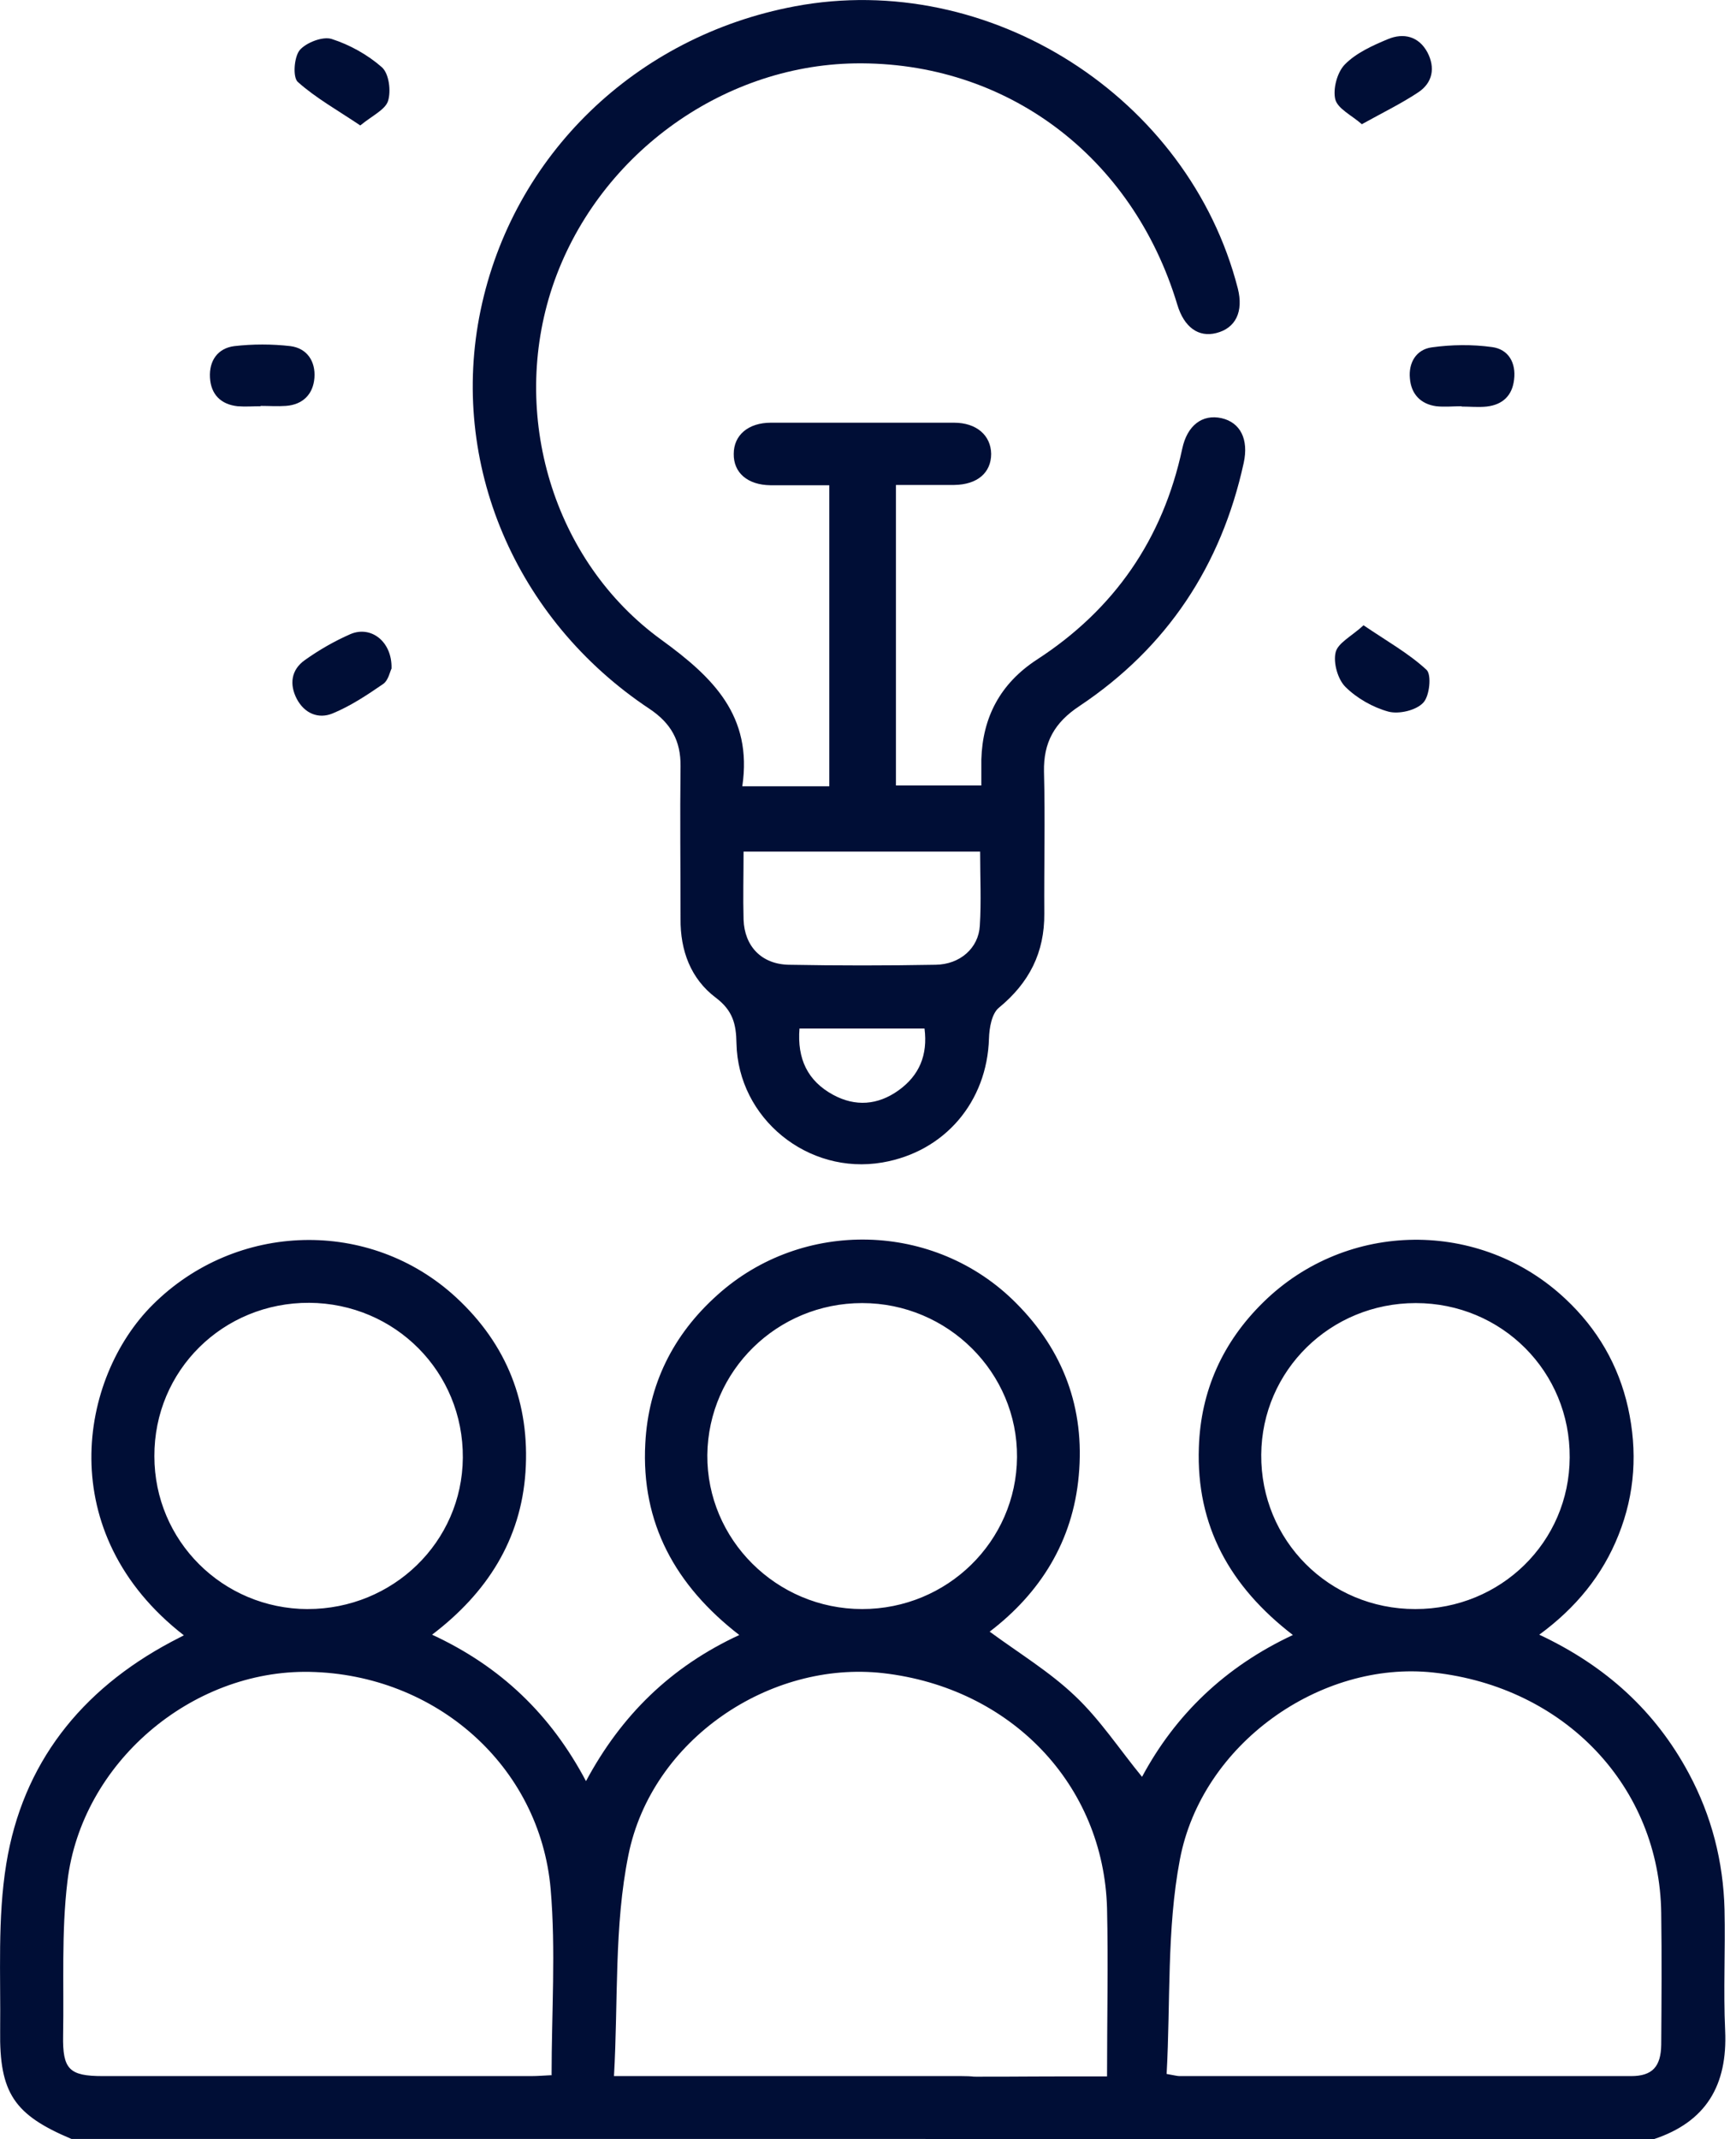
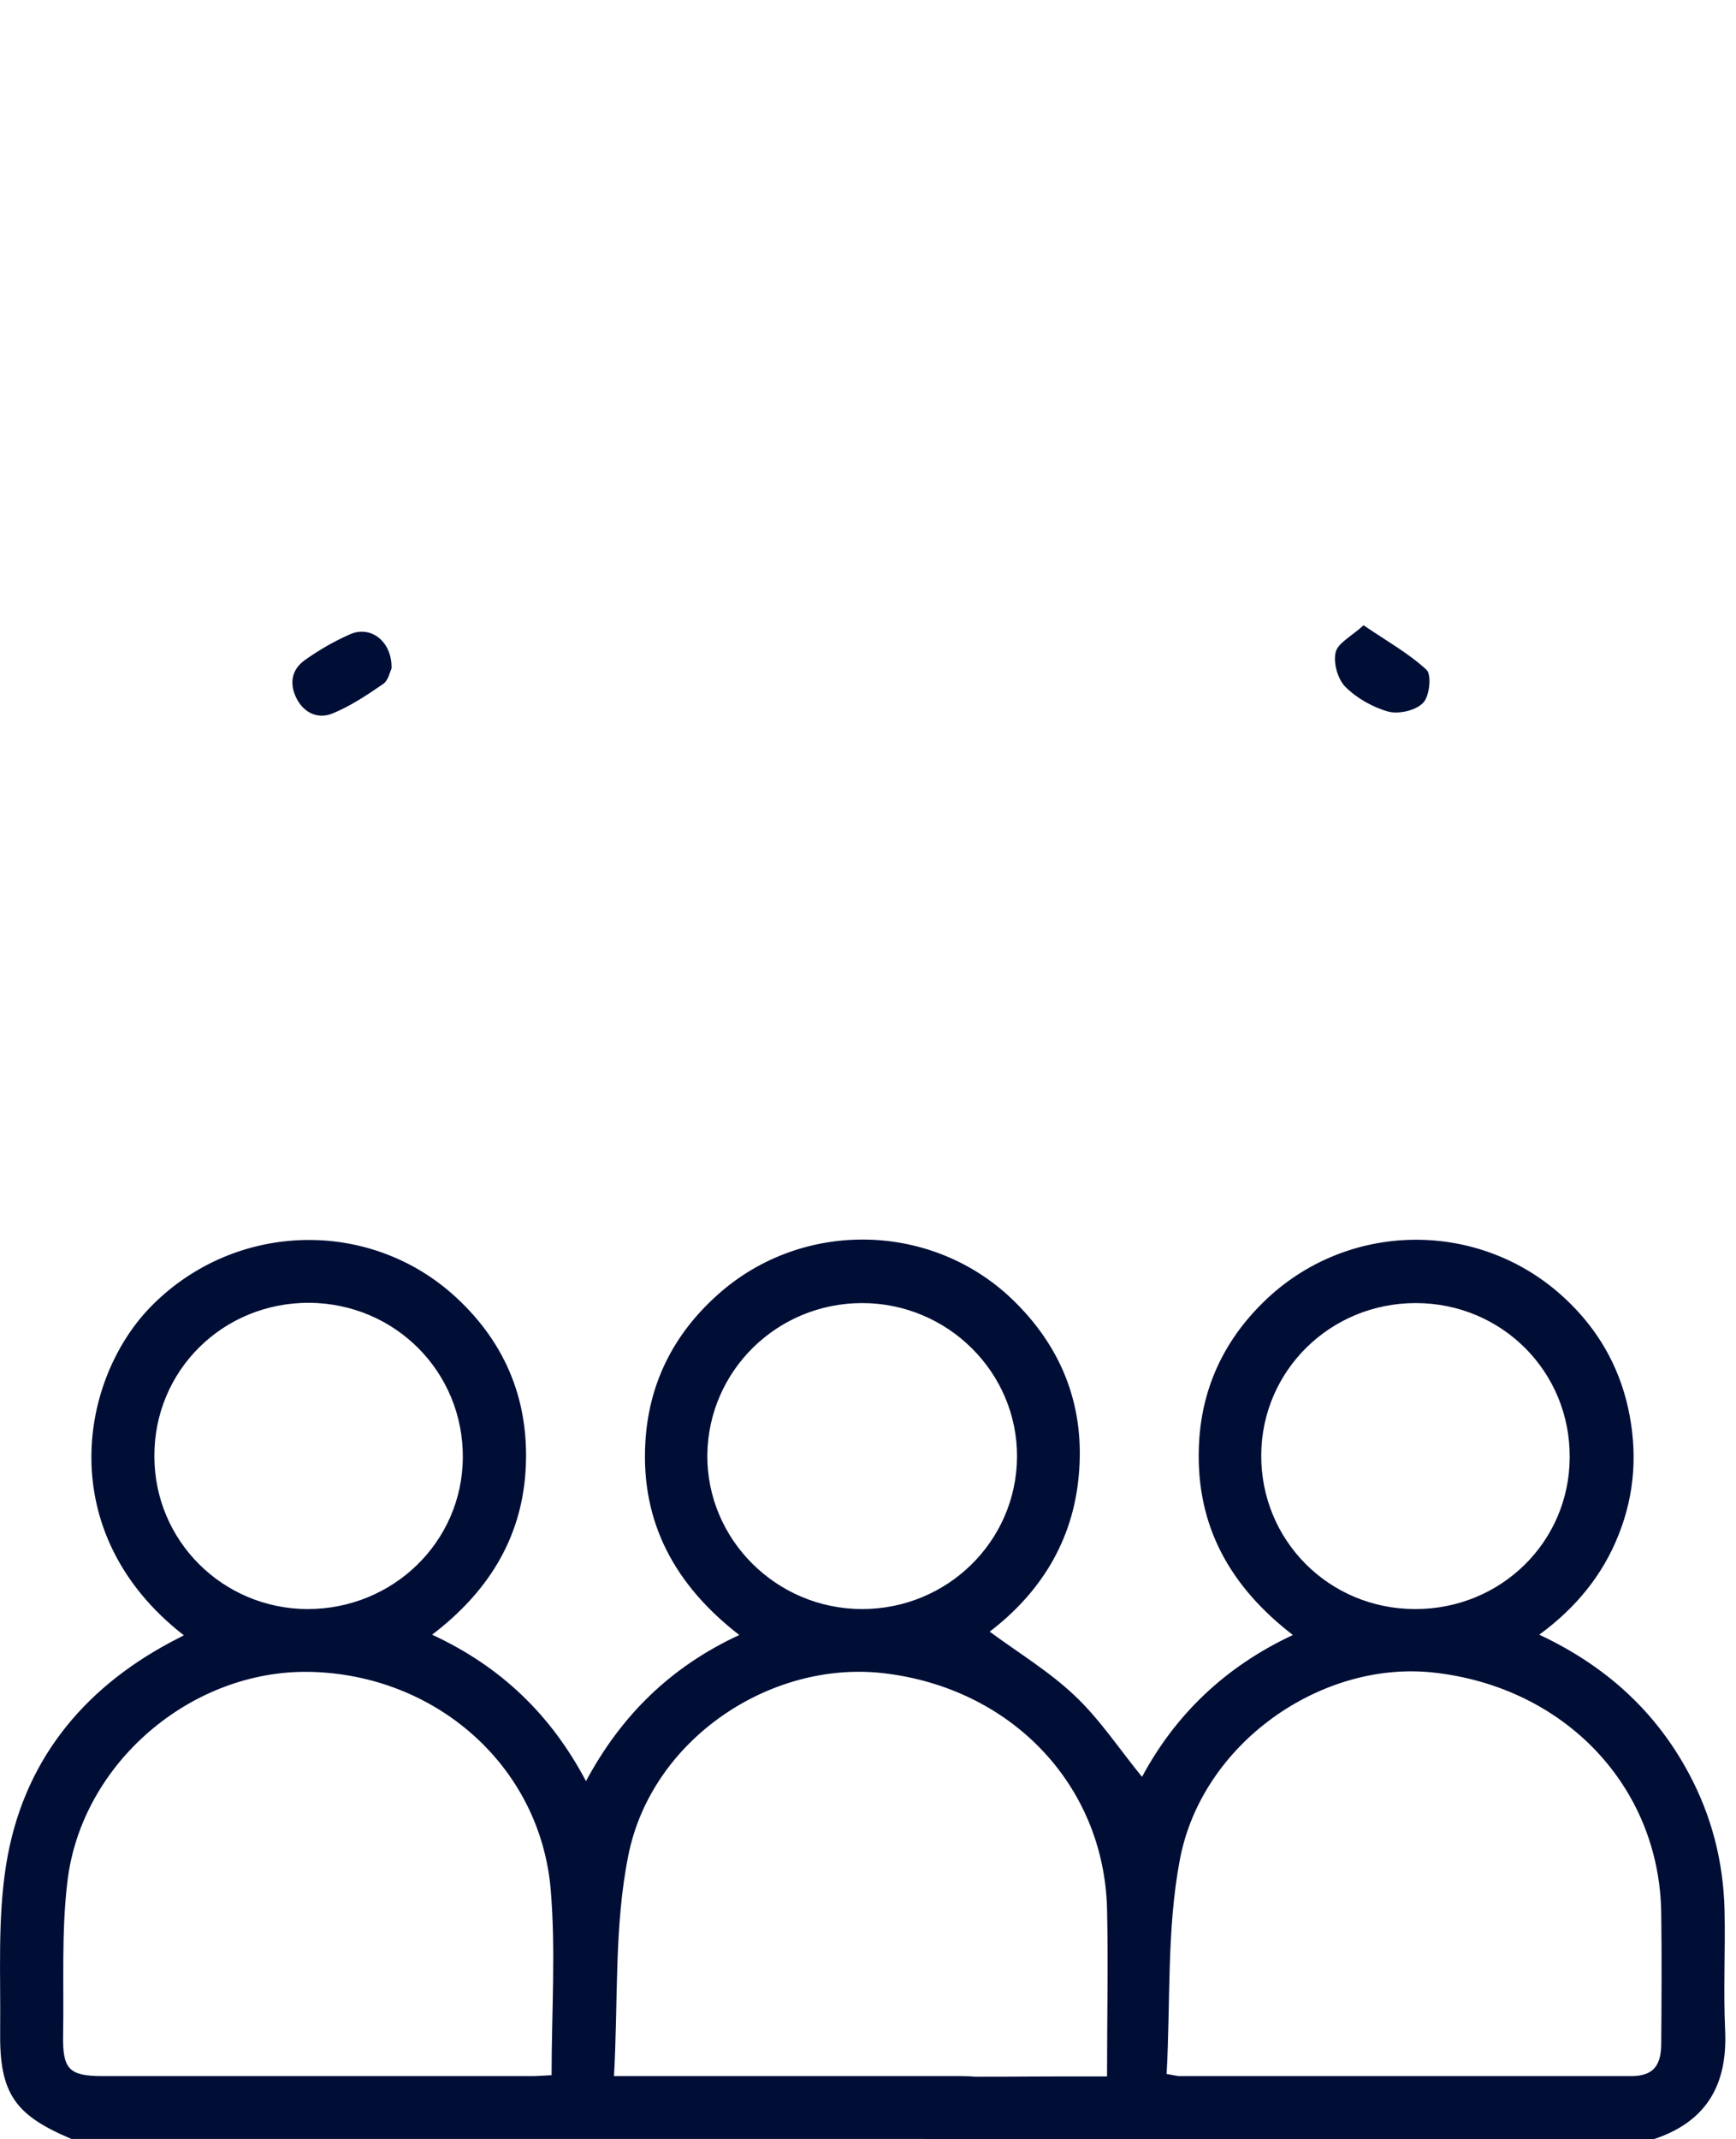
<svg xmlns="http://www.w3.org/2000/svg" fill="none" height="69" viewBox="0 0 56 69" width="56">
  <g fill="#000e36">
    <path d="m2.304 68.99c-1.843-.777-2.329-1.476-2.299-3.503.02-1.791-.089-3.611.198-5.372.525-3.227 2.398-5.599 5.312-7.153.129-.069.268-.138.416-.216-4.241-3.296-3.379-8.304-1.001-10.666 2.686-2.676 7.006-2.804 9.791-.226 1.635 1.515 2.378 3.414 2.23 5.628-.149 2.184-1.239 3.896-3.013 5.244 2.21 1.023 3.825 2.568 4.965 4.723 1.14-2.125 2.735-3.69 4.945-4.713-2.061-1.594-3.171-3.611-3.032-6.179.099-1.899.892-3.503 2.319-4.782 2.745-2.479 7.016-2.381 9.633.246 1.536 1.535 2.23 3.405 2.031 5.569-.188 2.125-1.249 3.798-2.874 5.038.951.699 1.942 1.299 2.755 2.076.803.758 1.427 1.712 2.16 2.607 1.07-1.997 2.676-3.552 4.866-4.575-2.032-1.565-3.122-3.522-3.033-6.051.059-1.83.773-3.404 2.081-4.684 2.696-2.647 6.997-2.686 9.742-.108 1.031.964 1.714 2.135 2.022 3.513.307 1.397.228 2.765-.307 4.103-.515 1.299-1.377 2.352-2.557 3.217 2.14 1.004 3.746 2.46 4.826 4.477.733 1.368 1.11 2.834 1.15 4.388.03 1.299-.04 2.607.02 3.906.079 1.751-.605 2.942-2.309 3.503h-23.477c-.456-.335-.842-.708-.614-1.338.228-.62.743-.689 1.328-.689 1.219.02 2.438 0 3.657 0h1.476c0-1.879.04-3.65 0-5.421-.109-3.995-3.102-7.114-7.224-7.586-3.647-.413-7.462 2.135-8.215 5.864-.466 2.293-.327 4.703-.466 7.133h11.218c.585 0 1.1.069 1.328.689.228.63-.149 1.004-.605 1.338zm35.329-2.096c.278.049.347.069.416.069h14.568c.684 0 .961-.305.971-1.013.01-1.417.02-2.824 0-4.241-.05-4.083-3.112-7.301-7.353-7.763-3.627-.394-7.472 2.292-8.176 6.041-.426 2.243-.297 4.585-.426 6.907zm-19.84.049c0-2.037.139-4.034-.03-6.012-.347-3.975-3.706-6.927-7.779-7.006-3.805-.069-7.353 2.932-7.809 6.76-.198 1.643-.109 3.316-.139 4.969-.02 1.092.198 1.309 1.278 1.309h13.824c.218 0 .436-.02.644-.029zm10.019-15.044c2.745 0 4.975-2.184 4.995-4.9.02-2.726-2.23-4.969-4.995-4.969-2.745 0-4.965 2.184-4.995 4.9-.02 2.725 2.23 4.969 4.995 4.969zm17.848 0c2.755 0 4.965-2.165 4.975-4.89.02-2.765-2.19-4.979-4.965-4.979-2.755 0-4.965 2.175-4.985 4.89-.02 2.765 2.19 4.979 4.965 4.979zm-35.735 0c2.755 0 4.985-2.165 5.005-4.88.02-2.765-2.18-4.979-4.955-4.998-2.785-.01-5.005 2.184-4.995 4.949 0 2.725 2.2 4.92 4.945 4.93z" />
-     <path d="m23.947 25.362h2.804v-9.711c-.644 0-1.278 0-1.903 0-.733-.01-1.189-.403-1.179-1.013 0-.6.466-1.004 1.199-1.004h5.906c.733 0 1.189.413 1.199 1.004 0 .61-.446.994-1.189 1.004-.605 0-1.219 0-1.883 0v9.692h2.755c0-.276 0-.551 0-.836.04-1.368.614-2.45 1.784-3.217 2.507-1.623 4.073-3.896 4.697-6.809.159-.748.644-1.122 1.268-.984.605.138.882.679.714 1.446-.723 3.306-2.468 5.953-5.302 7.842-.803.531-1.159 1.171-1.14 2.115.04 1.525 0 3.05.01 4.575.01 1.259-.486 2.234-1.467 3.04-.228.187-.307.649-.317.984-.059 2.047-1.427 3.66-3.439 4.005-2.398.413-4.658-1.417-4.707-3.847-.01-.62-.119-1.053-.664-1.466-.813-.61-1.15-1.525-1.14-2.548 0-1.643-.02-3.276 0-4.92.01-.817-.307-1.387-1.001-1.85-4.34-2.883-6.471-7.931-5.45-12.85 1.04-5.008 5.005-8.846 10.138-9.81 6.273-1.181 12.704 2.922 14.29 9.101.188.748-.069 1.279-.694 1.437-.575.148-1.04-.187-1.258-.915-1.447-4.802-5.53-7.852-10.396-7.783-4.351.069-8.354 3.021-9.761 7.202-1.377 4.113 0 8.846 3.518 11.394 1.665 1.21 2.943 2.45 2.606 4.723zm7.67 2.106h-7.631c0 .758-.02 1.476 0 2.194.03.856.575 1.437 1.457 1.456 1.576.029 3.161.029 4.737 0 .793-.01 1.387-.541 1.427-1.259.05-.777.01-1.565.01-2.381zm-5.827 5.707c-.079.984.268 1.692 1.08 2.135.723.394 1.447.335 2.111-.138.674-.482.951-1.141.842-1.997z" />
-     <path d="m8.408 13.103c-.248 0-.495.02-.743 0-.545-.059-.862-.384-.892-.925s.248-.945.783-1.014c.595-.069 1.219-.069 1.814 0 .535.069.813.492.773 1.023-.04.521-.367.866-.922.905-.268.02-.545 0-.813 0z" />
-     <path d="m47.146 13.103c-.268 0-.545.029-.813 0-.515-.069-.813-.404-.852-.895-.05-.502.198-.935.704-1.004.634-.089 1.308-.098 1.942-.01.535.069.783.512.714 1.053-.059.512-.367.807-.882.866-.268.029-.545 0-.813 0z" />
-     <path d="m11.628 4.05c-.733-.492-1.437-.886-2.022-1.407-.168-.157-.119-.797.059-1.023.208-.246.743-.453 1.031-.364.585.187 1.169.512 1.625.915.228.207.297.758.198 1.082-.089.285-.505.472-.902.797z" />
-     <path d="m43.935 4.01c-.337-.295-.783-.502-.862-.807-.079-.335.059-.866.307-1.122.367-.374.892-.61 1.387-.817.515-.216 1.001-.089 1.278.423.258.492.178.984-.307 1.299-.535.354-1.12.64-1.794 1.013z" />
-     <path d="m12.63 21.565c-.05.089-.099.384-.278.502-.515.354-1.05.709-1.625.945-.456.187-.902 0-1.15-.463-.248-.472-.188-.945.258-1.259.456-.325.951-.61 1.467-.836.664-.285 1.348.236 1.328 1.102z" />
+     <path d="m12.63 21.565c-.05.089-.099.384-.278.502-.515.354-1.05.709-1.625.945-.456.187-.902 0-1.15-.463-.248-.472-.188-.945.258-1.259.456-.325.951-.61 1.467-.836.664-.285 1.348.236 1.328 1.102" />
    <path d="m43.985 20.168c.753.512 1.457.905 2.032 1.437.169.157.099.856-.109 1.063-.228.246-.783.374-1.12.285-.505-.138-1.021-.433-1.387-.797-.248-.246-.396-.777-.317-1.112.069-.305.515-.521.902-.876z" />
  </g>
</svg>